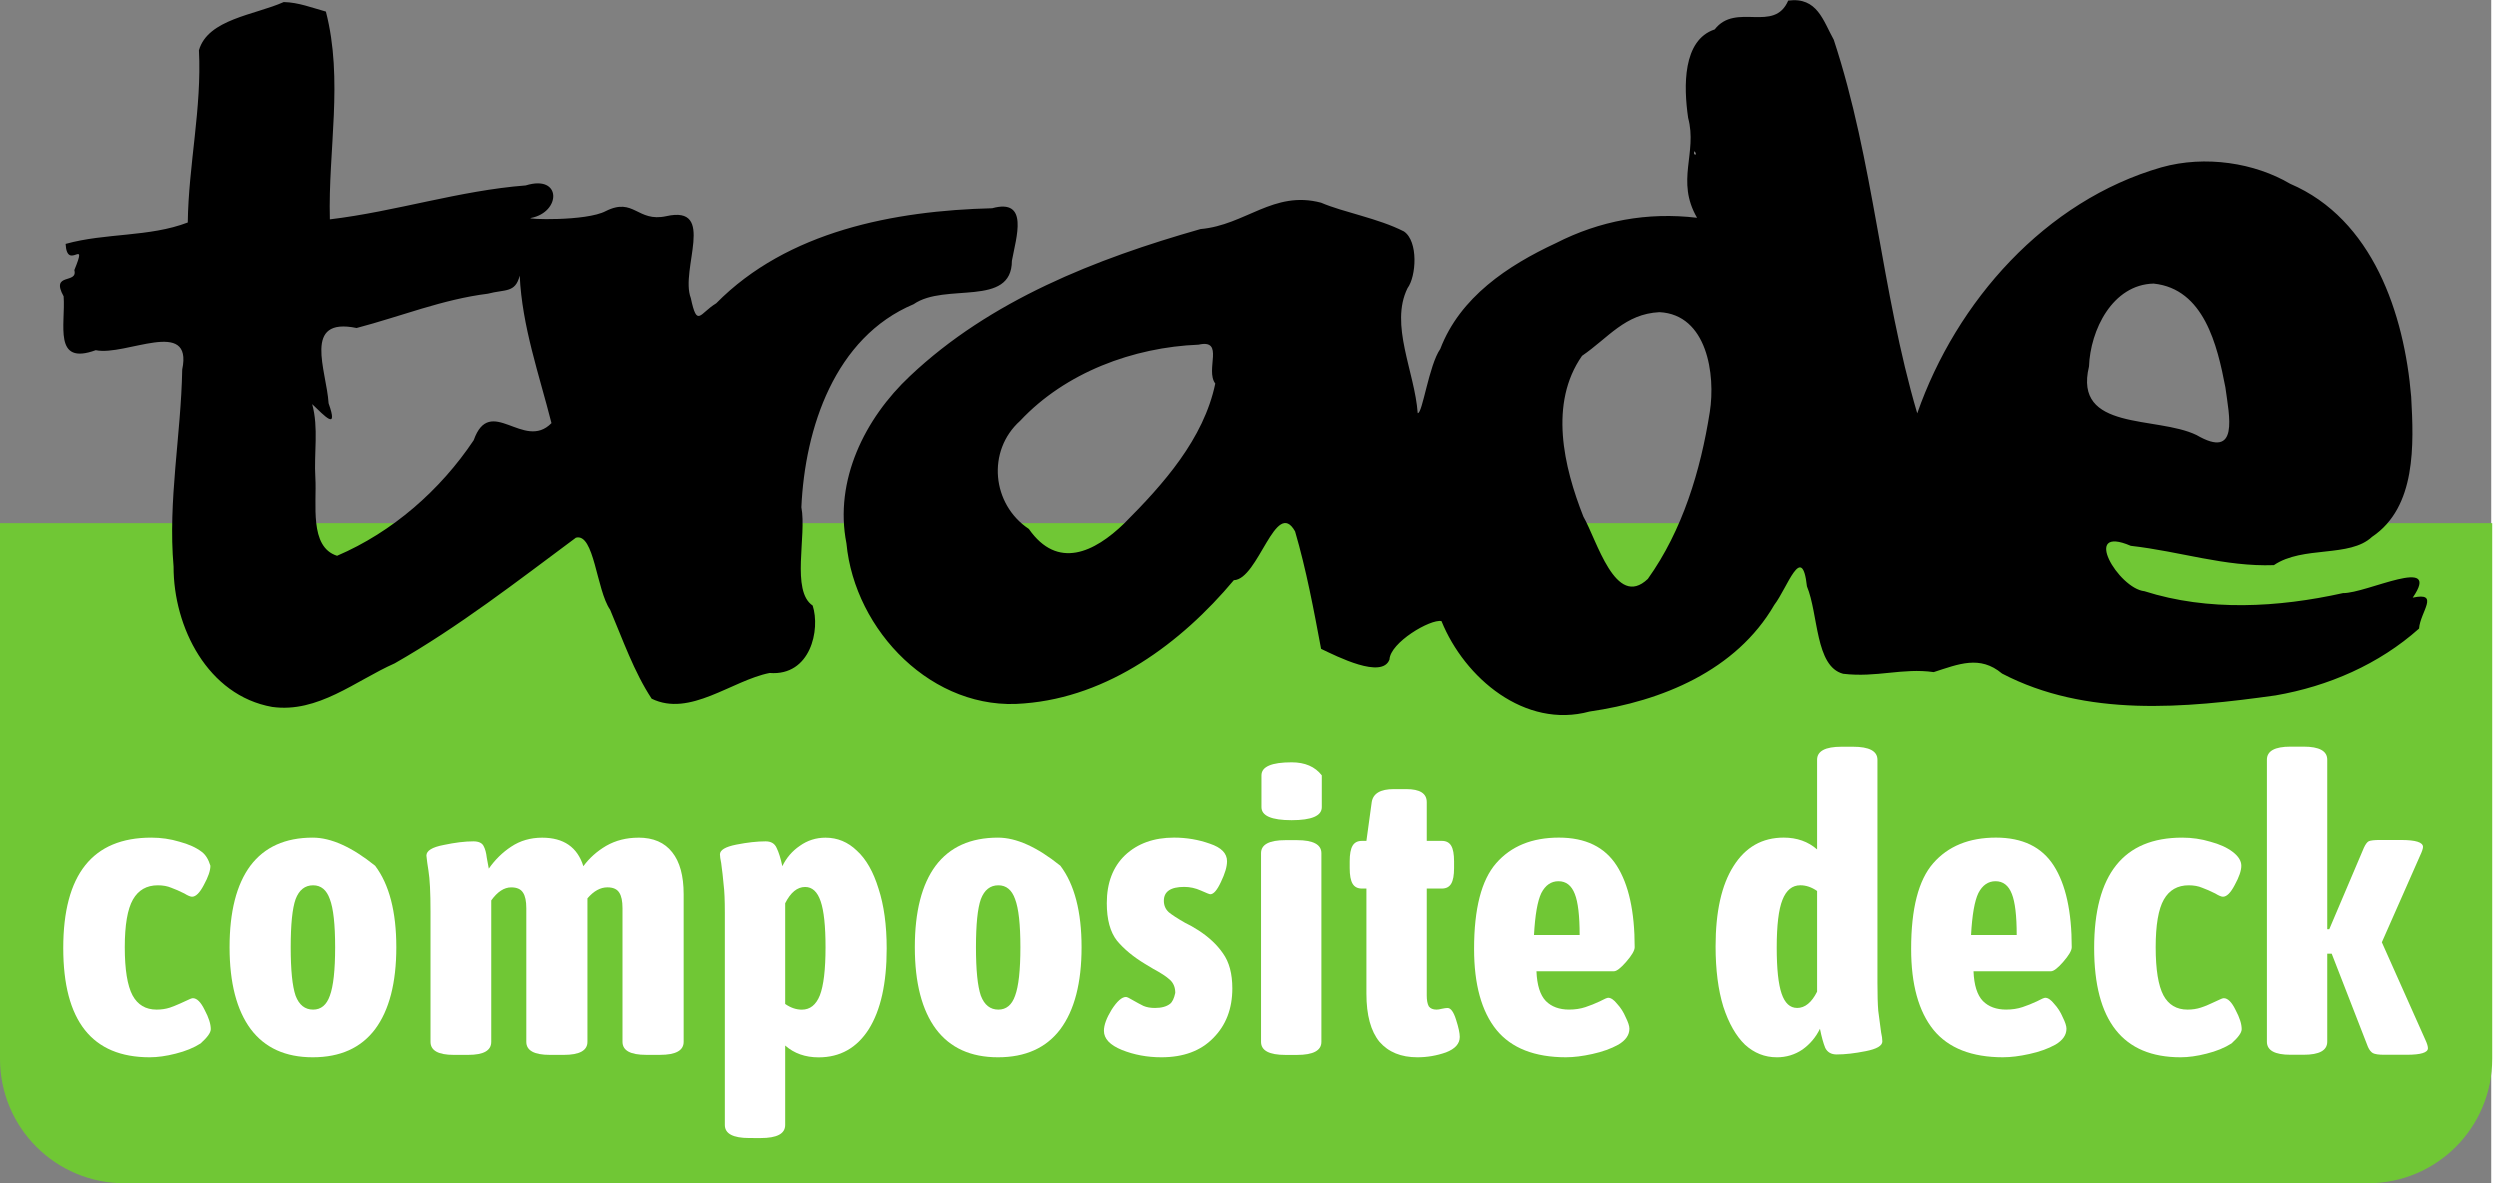
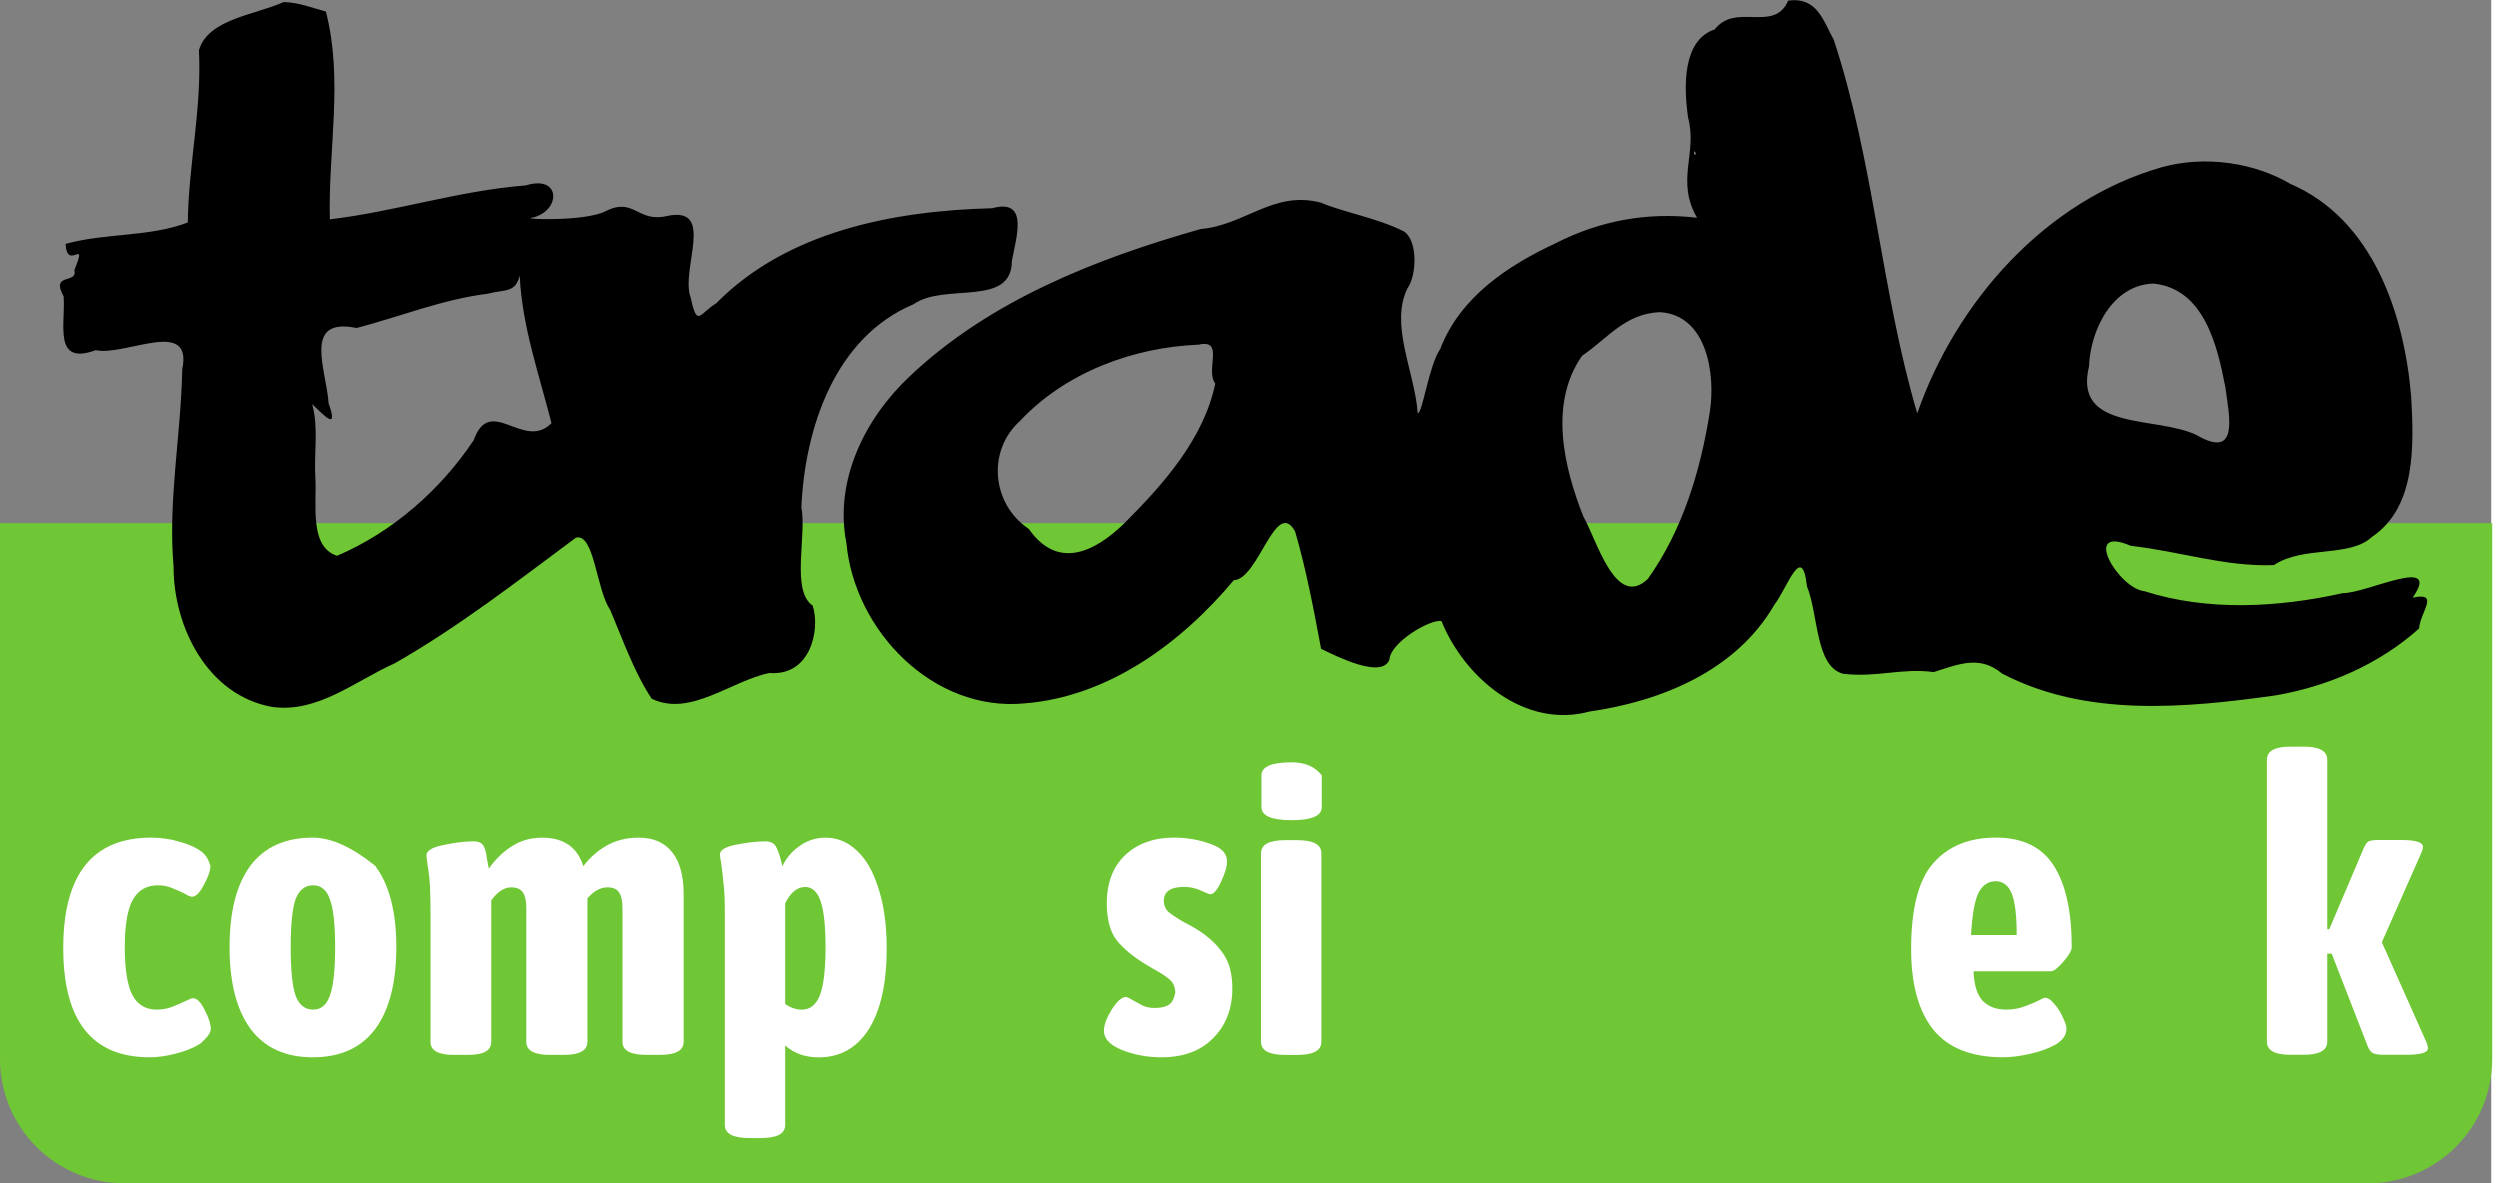
<svg xmlns="http://www.w3.org/2000/svg" fill-rule="evenodd" height="71" preserveAspectRatio="xMinYMin meet" version="1.0" viewBox="0 0 400 190" width="150">
  <rect x="0" y="0" width="400" height="190" fill="#808080" stroke="none" />
  <title>...</title>
  <desc>...</desc>
  <g clip="0 0 400 190" id="group" transform="scale(1,-1) translate(0,-190)">
    <g transform="">
      <g transform=" matrix(3.781,0,0,-3.78,0,190)">
        <g transform="">
          <g transform="">
            <path d="M 0 22.22 L 0 44.97 C 0 47.902 2.36 50.262 5.292 50.262 L 100.542 50.262 C 103.474 50.262 105.834 47.902 105.834 44.97 L 105.834 22.22 Z " style="stroke: none; stroke-linecap: square; stroke-width: 6.0; fill: rgb(44%,78%,21%); fill-rule: evenodd;" />
          </g>
          <g transform="">
            <path d="M 75.94 0.02 C 75.344 1.42 73.716 0.088 72.816 1.25 C 71.451 1.703 71.494 3.674 71.688 5.006 C 72.091 6.509 71.151 7.67 72.067 9.251 C 69.952 9 67.937 9.375 66.071 10.328 C 64.028 11.28 62.001 12.624 61.163 14.821 C 60.677 15.516 60.402 17.598 60.204 17.548 C 60.078 15.79 59.005 13.794 59.772 12.24 C 60.144 11.741 60.238 10.25 59.619 9.831 C 58.519 9.269 57.062 9.023 56.1 8.61 C 54.08 8.076 52.895 9.561 50.983 9.73 C 46.543 10.992 42.045 12.757 38.643 15.974 C 36.724 17.775 35.418 20.407 35.945 23.083 C 36.295 26.796 39.623 30.242 43.495 29.879 C 47.071 29.599 50.157 27.318 52.395 24.645 C 53.441 24.614 54.18 21.111 54.997 22.573 C 55.474 24.204 55.793 25.915 56.101 27.561 C 56.785 27.888 58.692 28.856 59.006 28.013 C 59.037 27.294 60.744 26.283 61.214 26.383 C 62.196 28.805 64.761 30.969 67.501 30.224 C 70.562 29.784 73.728 28.488 75.347 25.694 C 75.911 24.957 76.526 23.012 76.733 24.906 C 77.225 26.09 77.081 28.31 78.27 28.62 C 79.694 28.79 80.793 28.362 82.117 28.549 C 83.172 28.21 84.077 27.82 85.018 28.61 C 88.59 30.475 92.785 30.077 96.638 29.538 C 98.876 29.15 101.023 28.22 102.727 26.7 C 102.777 25.994 103.63 25.133 102.458 25.386 C 103.719 23.555 100.495 25.21 99.497 25.193 C 96.748 25.804 93.772 25.975 91.066 25.113 C 89.961 24.999 88.356 22.273 90.486 23.185 C 92.584 23.422 94.479 24.08 96.563 24.005 C 97.802 23.166 99.777 23.701 100.73 22.804 C 102.618 21.539 102.504 18.869 102.393 16.854 C 102.099 13.324 100.76 9.309 97.255 7.807 C 95.754 6.921 93.656 6.584 91.787 7.108 C 86.852 8.528 83.08 12.801 81.417 17.558 C 79.882 12.348 79.575 6.848 77.872 1.688 C 77.422 0.884 77.175 -0.136 75.941 0.025 Z M 12.05 0.087 C 10.818 0.638 8.828 0.811 8.448 2.135 C 8.574 4.591 8.006 7.003 7.974 9.451 C 6.343 10.077 4.479 9.888 2.786 10.361 C 2.851 11.556 3.756 10.01 3.157 11.473 C 3.318 12.081 2.132 11.559 2.702 12.588 C 2.789 13.778 2.243 15.542 4.066 14.875 C 5.331 15.141 8.204 13.465 7.738 15.696 C 7.688 18.488 7.128 21.262 7.371 24.066 C 7.366 26.64 8.821 29.541 11.557 30.028 C 13.501 30.298 15.09 28.92 16.762 28.176 C 19.477 26.627 21.954 24.699 24.457 22.839 C 25.238 22.628 25.326 25.062 25.909 25.898 C 26.448 27.17 26.925 28.543 27.673 29.678 C 29.297 30.475 31.077 28.903 32.683 28.586 C 34.425 28.724 34.842 26.743 34.511 25.723 C 33.585 25.103 34.262 22.76 34.031 21.546 C 34.182 18.187 35.449 14.329 38.798 12.922 C 40.136 11.989 42.963 13.077 42.971 11.079 C 43.153 10.081 43.709 8.413 42.133 8.846 C 37.975 8.95 33.44 9.814 30.413 12.885 C 29.706 13.312 29.608 13.94 29.336 12.661 C 28.87 11.453 30.438 8.699 28.292 9.183 C 27.06 9.452 26.925 8.369 25.729 8.965 C 24.888 9.414 22.231 9.314 22.548 9.259 C 23.827 9.014 23.865 7.4 22.325 7.877 C 19.512 8.094 16.806 8.983 14.008 9.318 C 13.929 6.376 14.59 3.395 13.839 0.492 C 13.252 0.33 12.672 0.101 12.054 0.088 Z M 71.96 6.42 C 72.131 6.641 71.854 6.602 71.96 6.42 Z M 22.07 11.712 C 22.17 13.861 22.895 15.906 23.419 17.973 C 22.247 19.175 20.817 16.729 20.116 18.699 C 18.698 20.822 16.667 22.6 14.314 23.608 C 13.12 23.233 13.458 21.388 13.392 20.298 C 13.326 19.258 13.537 18.176 13.257 17.167 C 13.79 17.673 14.381 18.329 13.954 17.131 C 13.868 15.726 12.825 13.457 15.143 13.933 C 17.003 13.446 18.795 12.715 20.718 12.476 C 21.451 12.281 21.879 12.456 22.069 11.712 Z M 91.46 12.047 C 93.594 12.271 94.16 14.661 94.503 16.455 C 94.664 17.665 95.103 19.54 93.28 18.481 C 91.579 17.653 88.039 18.335 88.711 15.568 C 88.766 14.025 89.703 12.086 91.461 12.046 Z M 70.47 13.26 C 72.496 13.362 72.858 15.909 72.608 17.501 C 72.216 19.99 71.454 22.523 69.976 24.591 C 68.607 25.897 67.808 22.927 67.241 21.947 C 66.402 19.824 65.773 17.134 67.182 15.115 C 68.307 14.345 69.001 13.334 70.471 13.26 Z M 50.9 14.641 C 52.021 14.388 51.168 15.713 51.608 16.292 C 51.117 18.646 49.403 20.569 47.745 22.229 C 46.474 23.465 44.91 24.214 43.691 22.468 C 42.118 21.422 41.898 19.15 43.321 17.875 C 45.244 15.821 48.125 14.751 50.9 14.641 Z " style="stroke: none; stroke-linecap: butt; stroke-width: 1; fill: rgb(0%,0%,0%); fill-rule: evenodd;" />
          </g>
          <g transform="">
            <g transform="">
              <path d="M 6.356 44.91 C 3.909 44.91 2.686 43.364 2.686 40.271 C 2.686 37.144 3.932 35.58 6.425 35.58 C 6.84 35.58 7.238 35.638 7.619 35.753 C 8.011 35.857 8.329 36.001 8.571 36.186 C 8.733 36.309 8.854 36.505 8.935 36.775 C 8.935 36.982 8.842 37.253 8.658 37.588 C 8.484 37.923 8.317 38.09 8.156 38.09 C 8.086 38.09 7.977 38.044 7.827 37.952 C 7.619 37.848 7.434 37.767 7.273 37.709 C 7.111 37.64 6.921 37.605 6.701 37.605 C 6.228 37.605 5.876 37.807 5.645 38.211 C 5.415 38.615 5.299 39.29 5.299 40.236 C 5.299 41.183 5.409 41.864 5.628 42.279 C 5.847 42.683 6.188 42.885 6.649 42.885 C 6.857 42.885 7.047 42.856 7.22 42.799 C 7.336 42.76 7.48 42.702 7.653 42.625 C 7.769 42.568 7.844 42.533 7.878 42.522 C 8.04 42.441 8.144 42.4 8.19 42.4 C 8.363 42.4 8.53 42.568 8.692 42.902 C 8.865 43.225 8.951 43.497 8.951 43.716 C 8.951 43.862 8.807 44.064 8.519 44.322 C 8.23 44.507 7.878 44.651 7.463 44.755 C 7.059 44.859 6.689 44.91 6.355 44.91 Z " style="stroke: none; stroke-linecap: butt; stroke-width: 0.433; fill: rgb(100%,100%,100%); fill-rule: evenodd;" />
            </g>
            <g transform="">
              <path d="M 13.28 44.91 C 12.126 44.91 11.249 44.512 10.649 43.716 C 10.049 42.908 9.749 41.748 9.749 40.236 C 9.749 38.724 10.043 37.57 10.632 36.774 C 11.232 35.978 12.115 35.58 13.281 35.58 C 14.058 35.58 14.941 35.978 15.93 36.774 C 16.53 37.57 16.83 38.724 16.83 40.236 C 16.83 41.748 16.53 42.908 15.93 43.716 C 15.33 44.512 14.447 44.91 13.281 44.91 Z M 13.297 42.885 C 13.632 42.885 13.869 42.689 14.007 42.296 C 14.157 41.892 14.232 41.206 14.232 40.236 C 14.232 39.267 14.157 38.586 14.007 38.193 C 13.869 37.801 13.632 37.605 13.297 37.605 C 12.951 37.605 12.703 37.801 12.553 38.193 C 12.414 38.586 12.345 39.267 12.345 40.236 C 12.345 41.206 12.414 41.892 12.553 42.296 C 12.703 42.689 12.951 42.885 13.297 42.885 Z " style="stroke: none; stroke-linecap: butt; stroke-width: 0.433; fill: rgb(100%,100%,100%); fill-rule: evenodd;" />
            </g>
            <g transform="">
              <path d="M 27.11 35.58 C 27.745 35.58 28.224 35.788 28.547 36.203 C 28.87 36.607 29.032 37.201 29.032 37.986 L 29.032 44.253 C 29.032 44.623 28.697 44.807 28.028 44.807 L 27.439 44.807 C 26.77 44.807 26.435 44.623 26.435 44.253 L 26.435 38.575 C 26.435 38.275 26.389 38.056 26.297 37.917 C 26.204 37.767 26.037 37.692 25.795 37.692 C 25.495 37.692 25.212 37.848 24.946 38.16 L 24.946 44.254 C 24.946 44.623 24.612 44.808 23.942 44.808 L 23.354 44.808 C 22.684 44.808 22.35 44.623 22.35 44.254 L 22.35 38.576 C 22.35 38.276 22.304 38.056 22.211 37.918 C 22.119 37.768 21.952 37.693 21.709 37.693 C 21.409 37.693 21.126 37.878 20.861 38.247 L 20.861 44.254 C 20.861 44.439 20.78 44.577 20.619 44.669 C 20.457 44.762 20.209 44.808 19.874 44.808 L 19.268 44.808 C 18.61 44.808 18.282 44.623 18.282 44.254 L 18.282 38.732 C 18.282 37.913 18.253 37.33 18.195 36.984 C 18.156 36.753 18.128 36.54 18.108 36.343 C 18.108 36.136 18.351 35.986 18.835 35.893 C 19.32 35.79 19.742 35.738 20.099 35.738 C 20.319 35.738 20.463 35.801 20.532 35.928 C 20.602 36.055 20.648 36.222 20.671 36.43 C 20.705 36.626 20.734 36.782 20.757 36.897 C 21.023 36.517 21.34 36.205 21.709 35.963 C 22.09 35.709 22.529 35.582 23.025 35.582 C 23.937 35.582 24.52 35.986 24.773 36.794 C 25.027 36.448 25.35 36.159 25.743 35.928 C 26.147 35.697 26.603 35.582 27.111 35.582 Z " style="stroke: none; stroke-linecap: butt; stroke-width: 0.433; fill: rgb(100%,100%,100%); fill-rule: evenodd;" />
            </g>
            <g transform="">
              <path d="M 31.82 48.34 C 31.127 48.34 30.781 48.155 30.781 47.786 L 30.781 38.767 C 30.781 38.236 30.764 37.838 30.729 37.573 C 30.706 37.296 30.671 36.99 30.625 36.656 C 30.591 36.494 30.573 36.373 30.573 36.292 C 30.573 36.107 30.804 35.969 31.266 35.877 C 31.739 35.784 32.154 35.738 32.512 35.738 C 32.743 35.738 32.898 35.83 32.979 36.015 C 33.071 36.2 33.152 36.459 33.222 36.794 C 33.395 36.436 33.643 36.148 33.966 35.928 C 34.289 35.698 34.653 35.582 35.057 35.582 C 35.565 35.582 36.009 35.767 36.39 36.136 C 36.782 36.494 37.088 37.031 37.307 37.746 C 37.538 38.45 37.654 39.299 37.654 40.291 C 37.654 41.769 37.4 42.911 36.892 43.719 C 36.384 44.515 35.674 44.913 34.763 44.913 C 34.197 44.913 33.724 44.746 33.343 44.411 L 33.343 47.787 C 33.343 48.157 32.997 48.341 32.304 48.341 Z M 34.053 42.887 C 34.399 42.887 34.653 42.685 34.815 42.281 C 34.976 41.866 35.057 41.185 35.057 40.238 C 35.057 39.338 34.988 38.686 34.849 38.282 C 34.711 37.878 34.492 37.676 34.192 37.676 C 33.857 37.676 33.574 37.907 33.343 38.369 L 33.343 42.645 C 33.574 42.806 33.811 42.887 34.053 42.887 Z " style="stroke: none; stroke-linecap: butt; stroke-width: 0.433; fill: rgb(100%,100%,100%); fill-rule: evenodd;" />
            </g>
            <g transform="">
-               <path d="M 42.38 44.91 C 41.226 44.91 40.349 44.512 39.749 43.716 C 39.149 42.908 38.849 41.748 38.849 40.236 C 38.849 38.724 39.143 37.57 39.732 36.774 C 40.332 35.978 41.215 35.58 42.381 35.58 C 43.158 35.58 44.041 35.978 45.03 36.774 C 45.63 37.57 45.93 38.724 45.93 40.236 C 45.93 41.748 45.63 42.908 45.03 43.716 C 44.43 44.512 43.547 44.91 42.381 44.91 Z M 42.397 42.885 C 42.732 42.885 42.969 42.689 43.107 42.296 C 43.257 41.892 43.332 41.206 43.332 40.236 C 43.332 39.267 43.257 38.586 43.107 38.193 C 42.969 37.801 42.732 37.605 42.397 37.605 C 42.051 37.605 41.803 37.801 41.653 38.193 C 41.514 38.586 41.445 39.267 41.445 40.236 C 41.445 41.206 41.514 41.892 41.653 42.296 C 41.803 42.689 42.051 42.885 42.397 42.885 Z " style="stroke: none; stroke-linecap: butt; stroke-width: 0.433; fill: rgb(100%,100%,100%); fill-rule: evenodd;" />
-             </g>
+               </g>
            <g transform="">
              <path d="M 49.32 44.91 C 48.72 44.91 48.16 44.806 47.641 44.598 C 47.133 44.391 46.879 44.119 46.879 43.785 C 46.879 43.542 46.989 43.242 47.208 42.885 C 47.439 42.527 47.641 42.348 47.814 42.348 C 47.86 42.348 47.958 42.394 48.108 42.486 C 48.27 42.579 48.42 42.66 48.559 42.729 C 48.697 42.787 48.859 42.815 49.043 42.815 C 49.32 42.815 49.534 42.758 49.684 42.642 C 49.784 42.565 49.859 42.41 49.909 42.175 C 49.909 41.944 49.834 41.759 49.684 41.621 C 49.534 41.482 49.297 41.327 48.974 41.154 L 48.628 40.946 C 48.131 40.646 47.733 40.317 47.434 39.959 C 47.145 39.59 47.001 39.059 47.001 38.366 C 47.001 37.501 47.261 36.82 47.78 36.323 C 48.311 35.827 49.003 35.579 49.857 35.579 C 50.388 35.579 50.895 35.665 51.38 35.838 C 51.865 36 52.107 36.248 52.107 36.583 C 52.107 36.814 52.02 37.108 51.847 37.466 C 51.686 37.812 51.536 37.985 51.397 37.985 C 51.363 37.985 51.23 37.933 50.999 37.829 C 50.768 37.725 50.532 37.673 50.289 37.673 C 49.712 37.673 49.424 37.87 49.424 38.262 C 49.424 38.458 49.493 38.62 49.631 38.747 C 49.77 38.862 50.001 39.012 50.324 39.197 C 50.474 39.266 50.658 39.37 50.878 39.508 C 51.328 39.797 51.68 40.126 51.934 40.495 C 52.199 40.864 52.332 41.361 52.332 41.984 C 52.332 42.849 52.061 43.553 51.518 44.096 C 50.988 44.639 50.255 44.91 49.319 44.91 Z " style="stroke: none; stroke-linecap: butt; stroke-width: 0.433; fill: rgb(100%,100%,100%); fill-rule: evenodd;" />
            </g>
            <g transform="">
              <path d="M 54.59 44.81 C 53.897 44.81 53.551 44.625 53.551 44.256 L 53.551 36.241 C 53.551 35.872 53.897 35.687 54.59 35.687 L 55.075 35.687 C 55.767 35.687 56.114 35.872 56.114 36.241 L 56.114 44.256 C 56.114 44.625 55.767 44.81 55.075 44.81 Z M 54.85 34.839 C 53.996 34.839 53.569 34.654 53.569 34.285 L 53.569 32.935 C 53.569 32.566 53.996 32.381 54.85 32.381 C 55.419 32.381 55.846 32.566 56.131 32.935 L 56.131 34.285 C 56.131 34.654 55.704 34.839 54.85 34.839 Z " style="stroke: none; stroke-linecap: butt; stroke-width: 0.433; fill: rgb(100%,100%,100%); fill-rule: evenodd;" />
            </g>
            <g transform="">
-               <path d="M 60.19 44.91 C 59.497 44.91 58.961 44.691 58.58 44.252 C 58.211 43.802 58.026 43.121 58.026 42.209 L 58.026 37.743 L 57.836 37.743 C 57.651 37.743 57.518 37.674 57.437 37.535 C 57.357 37.397 57.316 37.178 57.316 36.878 L 57.316 36.583 C 57.316 36.283 57.357 36.064 57.437 35.926 C 57.518 35.787 57.651 35.718 57.836 35.718 L 58.026 35.718 L 58.251 34.073 C 58.309 33.704 58.62 33.519 59.186 33.519 L 59.722 33.519 C 60.299 33.519 60.588 33.704 60.588 34.073 L 60.588 35.718 L 61.228 35.718 C 61.413 35.718 61.546 35.787 61.627 35.926 C 61.708 36.064 61.748 36.283 61.748 36.583 L 61.748 36.878 C 61.748 37.178 61.708 37.397 61.627 37.535 C 61.546 37.674 61.413 37.743 61.228 37.743 L 60.588 37.743 L 60.588 42.279 C 60.588 42.487 60.617 42.643 60.675 42.747 C 60.744 42.839 60.853 42.885 61.003 42.885 C 61.061 42.885 61.136 42.874 61.228 42.85 C 61.332 42.827 61.413 42.816 61.471 42.816 C 61.609 42.816 61.73 42.983 61.834 43.318 C 61.938 43.641 61.99 43.883 61.99 44.045 C 61.99 44.333 61.794 44.553 61.402 44.703 C 61.009 44.841 60.605 44.91 60.19 44.91 Z " style="stroke: none; stroke-linecap: butt; stroke-width: 0.433; fill: rgb(100%,100%,100%); fill-rule: evenodd;" />
-             </g>
+               </g>
            <g transform="">
-               <path d="M 66.51 44.91 C 65.171 44.91 64.185 44.523 63.55 43.75 C 62.915 42.965 62.598 41.817 62.598 40.305 C 62.598 38.597 62.91 37.385 63.533 36.67 C 64.167 35.943 65.056 35.579 66.199 35.579 C 67.33 35.579 68.149 35.977 68.657 36.773 C 69.165 37.569 69.418 38.723 69.418 40.235 C 69.418 40.373 69.297 40.581 69.055 40.858 C 68.824 41.124 68.651 41.256 68.536 41.256 L 65.247 41.256 C 65.27 41.845 65.402 42.266 65.645 42.52 C 65.887 42.763 66.216 42.884 66.632 42.884 C 66.885 42.884 67.116 42.849 67.324 42.78 C 67.532 42.711 67.734 42.63 67.93 42.538 C 68.126 42.434 68.247 42.382 68.293 42.382 C 68.409 42.382 68.536 42.468 68.674 42.642 C 68.824 42.803 68.945 42.994 69.038 43.213 C 69.142 43.421 69.194 43.582 69.194 43.697 C 69.194 43.963 69.038 44.188 68.726 44.373 C 68.415 44.546 68.045 44.678 67.618 44.771 C 67.203 44.863 66.833 44.909 66.51 44.909 Z M 67.081 39.717 C 67.081 38.898 67.012 38.315 66.874 37.969 C 66.735 37.611 66.504 37.432 66.181 37.432 C 65.87 37.432 65.627 37.6 65.454 37.934 C 65.292 38.269 65.189 38.863 65.142 39.717 Z " style="stroke: none; stroke-linecap: butt; stroke-width: 0.433; fill: rgb(100%,100%,100%); fill-rule: evenodd;" />
-             </g>
+               </g>
            <g transform="">
-               <path d="M 75.45 44.91 C 74.942 44.91 74.492 44.731 74.1 44.373 C 73.719 44.004 73.413 43.467 73.183 42.763 C 72.963 42.048 72.854 41.194 72.854 40.201 C 72.854 38.724 73.108 37.587 73.615 36.791 C 74.123 35.983 74.833 35.579 75.744 35.579 C 76.31 35.579 76.783 35.747 77.164 36.081 L 77.164 32.273 C 77.164 31.904 77.511 31.719 78.203 31.719 L 78.688 31.719 C 79.381 31.719 79.727 31.904 79.727 32.273 L 79.727 41.725 C 79.727 42.256 79.739 42.66 79.762 42.937 C 79.796 43.214 79.837 43.52 79.883 43.855 C 79.917 44.005 79.935 44.132 79.935 44.236 C 79.935 44.42 79.698 44.559 79.225 44.651 C 78.763 44.743 78.354 44.79 77.996 44.79 C 77.765 44.79 77.604 44.697 77.511 44.513 C 77.43 44.316 77.355 44.045 77.286 43.699 C 77.113 44.057 76.865 44.351 76.542 44.582 C 76.219 44.801 75.855 44.911 75.451 44.911 Z M 76.316 42.815 C 76.65 42.815 76.933 42.584 77.164 42.123 L 77.164 37.846 C 76.933 37.685 76.697 37.604 76.454 37.604 C 76.108 37.604 75.854 37.812 75.692 38.227 C 75.531 38.631 75.45 39.306 75.45 40.252 C 75.45 41.152 75.519 41.804 75.658 42.208 C 75.796 42.612 76.015 42.814 76.316 42.814 Z " style="stroke: none; stroke-linecap: butt; stroke-width: 0.433; fill: rgb(100%,100%,100%); fill-rule: evenodd;" />
-             </g>
+               </g>
            <g transform="">
              <path d="M 85.07 44.91 C 83.731 44.91 82.745 44.523 82.11 43.75 C 81.475 42.965 81.158 41.817 81.158 40.305 C 81.158 38.597 81.469 37.385 82.093 36.67 C 82.727 35.943 83.616 35.579 84.759 35.579 C 85.89 35.579 86.709 35.977 87.217 36.773 C 87.725 37.569 87.978 38.723 87.978 40.235 C 87.978 40.373 87.857 40.581 87.615 40.858 C 87.384 41.124 87.211 41.256 87.096 41.256 L 83.807 41.256 C 83.83 41.845 83.962 42.266 84.205 42.52 C 84.447 42.763 84.776 42.884 85.192 42.884 C 85.445 42.884 85.676 42.849 85.884 42.78 C 86.092 42.711 86.294 42.63 86.49 42.538 C 86.686 42.434 86.807 42.382 86.853 42.382 C 86.969 42.382 87.096 42.468 87.234 42.642 C 87.384 42.803 87.505 42.994 87.598 43.213 C 87.702 43.421 87.754 43.582 87.754 43.697 C 87.754 43.963 87.598 44.188 87.286 44.373 C 86.975 44.546 86.605 44.678 86.178 44.771 C 85.763 44.863 85.393 44.909 85.07 44.909 Z M 85.641 39.717 C 85.641 38.898 85.572 38.315 85.434 37.969 C 85.295 37.611 85.064 37.432 84.741 37.432 C 84.43 37.432 84.187 37.6 84.014 37.934 C 83.852 38.269 83.749 38.863 83.702 39.717 Z " style="stroke: none; stroke-linecap: butt; stroke-width: 0.433; fill: rgb(100%,100%,100%); fill-rule: evenodd;" />
            </g>
            <g transform="">
-               <path d="M 92.6 44.91 C 90.153 44.91 88.93 43.364 88.93 40.271 C 88.93 37.144 90.176 35.58 92.669 35.58 C 93.084 35.58 93.482 35.638 93.863 35.753 C 94.255 35.857 94.573 36.001 94.815 36.186 C 95.057 36.371 95.179 36.567 95.179 36.775 C 95.179 36.982 95.086 37.253 94.902 37.588 C 94.728 37.923 94.561 38.09 94.4 38.09 C 94.33 38.09 94.221 38.044 94.071 37.952 C 93.863 37.848 93.678 37.767 93.517 37.709 C 93.355 37.64 93.165 37.605 92.945 37.605 C 92.472 37.605 92.12 37.807 91.889 38.211 C 91.659 38.615 91.543 39.29 91.543 40.236 C 91.543 41.183 91.653 41.864 91.872 42.279 C 92.091 42.683 92.432 42.885 92.893 42.885 C 93.101 42.885 93.291 42.856 93.464 42.799 C 93.638 42.741 93.782 42.683 93.897 42.625 C 94.013 42.568 94.088 42.533 94.122 42.522 C 94.284 42.441 94.388 42.4 94.434 42.4 C 94.607 42.4 94.774 42.568 94.936 42.902 C 95.109 43.225 95.195 43.497 95.195 43.716 C 95.195 43.862 95.051 44.064 94.763 44.322 C 94.474 44.507 94.122 44.651 93.707 44.755 C 93.303 44.859 92.933 44.91 92.599 44.91 Z " style="stroke: none; stroke-linecap: butt; stroke-width: 0.433; fill: rgb(100%,100%,100%); fill-rule: evenodd;" />
-             </g>
+               </g>
            <g transform="">
              <path d="M 103 44.18 C 103.069 44.33 103.104 44.445 103.104 44.526 C 103.104 44.711 102.804 44.803 102.204 44.803 L 101.234 44.803 C 101.015 44.803 100.859 44.78 100.767 44.734 C 100.686 44.688 100.617 44.601 100.559 44.474 L 99.018 40.51 L 98.828 40.51 L 98.828 44.249 C 98.828 44.619 98.493 44.803 97.824 44.803 L 97.27 44.803 C 96.6 44.803 96.266 44.619 96.266 44.249 L 96.266 32.269 C 96.266 31.9 96.6 31.715 97.27 31.715 L 97.824 31.715 C 98.493 31.715 98.828 31.9 98.828 32.269 L 98.828 39.471 L 98.914 39.471 L 100.385 36.009 C 100.455 35.859 100.524 35.767 100.593 35.732 C 100.674 35.698 100.83 35.68 101.06 35.68 L 101.961 35.68 C 102.584 35.68 102.895 35.778 102.895 35.975 C 102.895 36.044 102.855 36.165 102.774 36.338 L 101.147 40.025 Z " style="stroke: none; stroke-linecap: butt; stroke-width: 0.433; fill: rgb(100%,100%,100%); fill-rule: evenodd;" />
            </g>
          </g>
        </g>
      </g>
    </g>
  </g>
</svg>